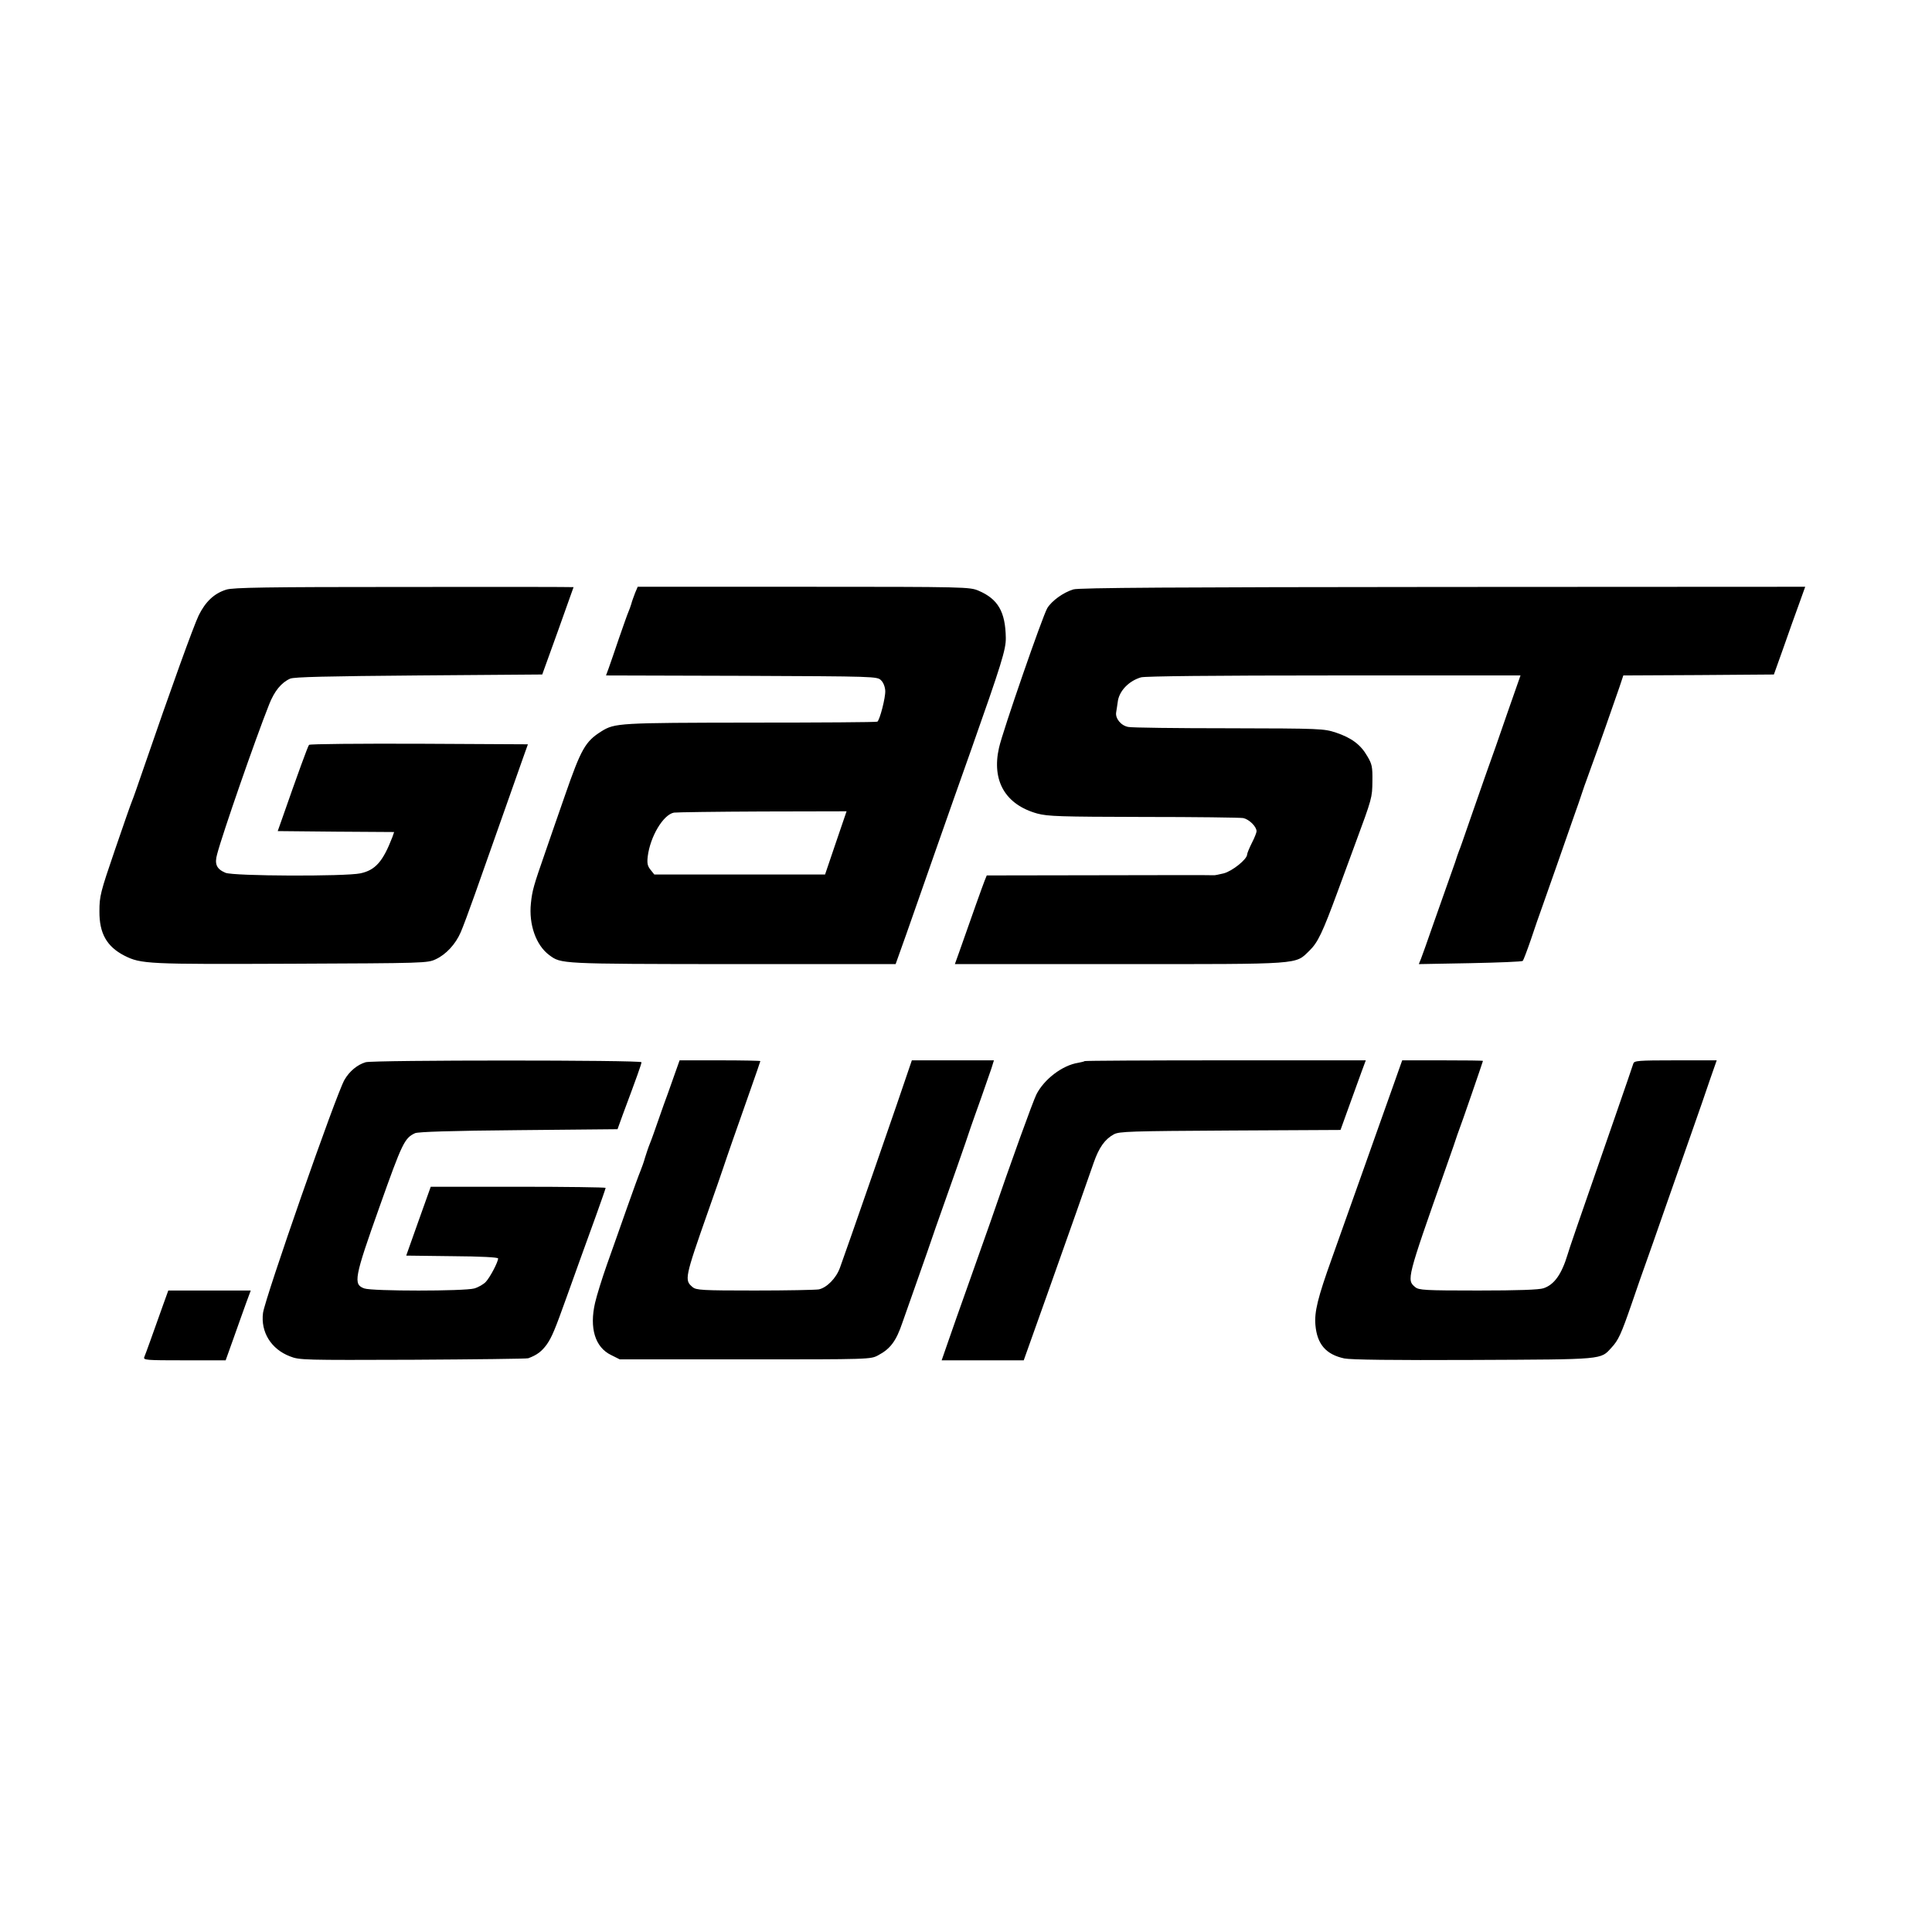
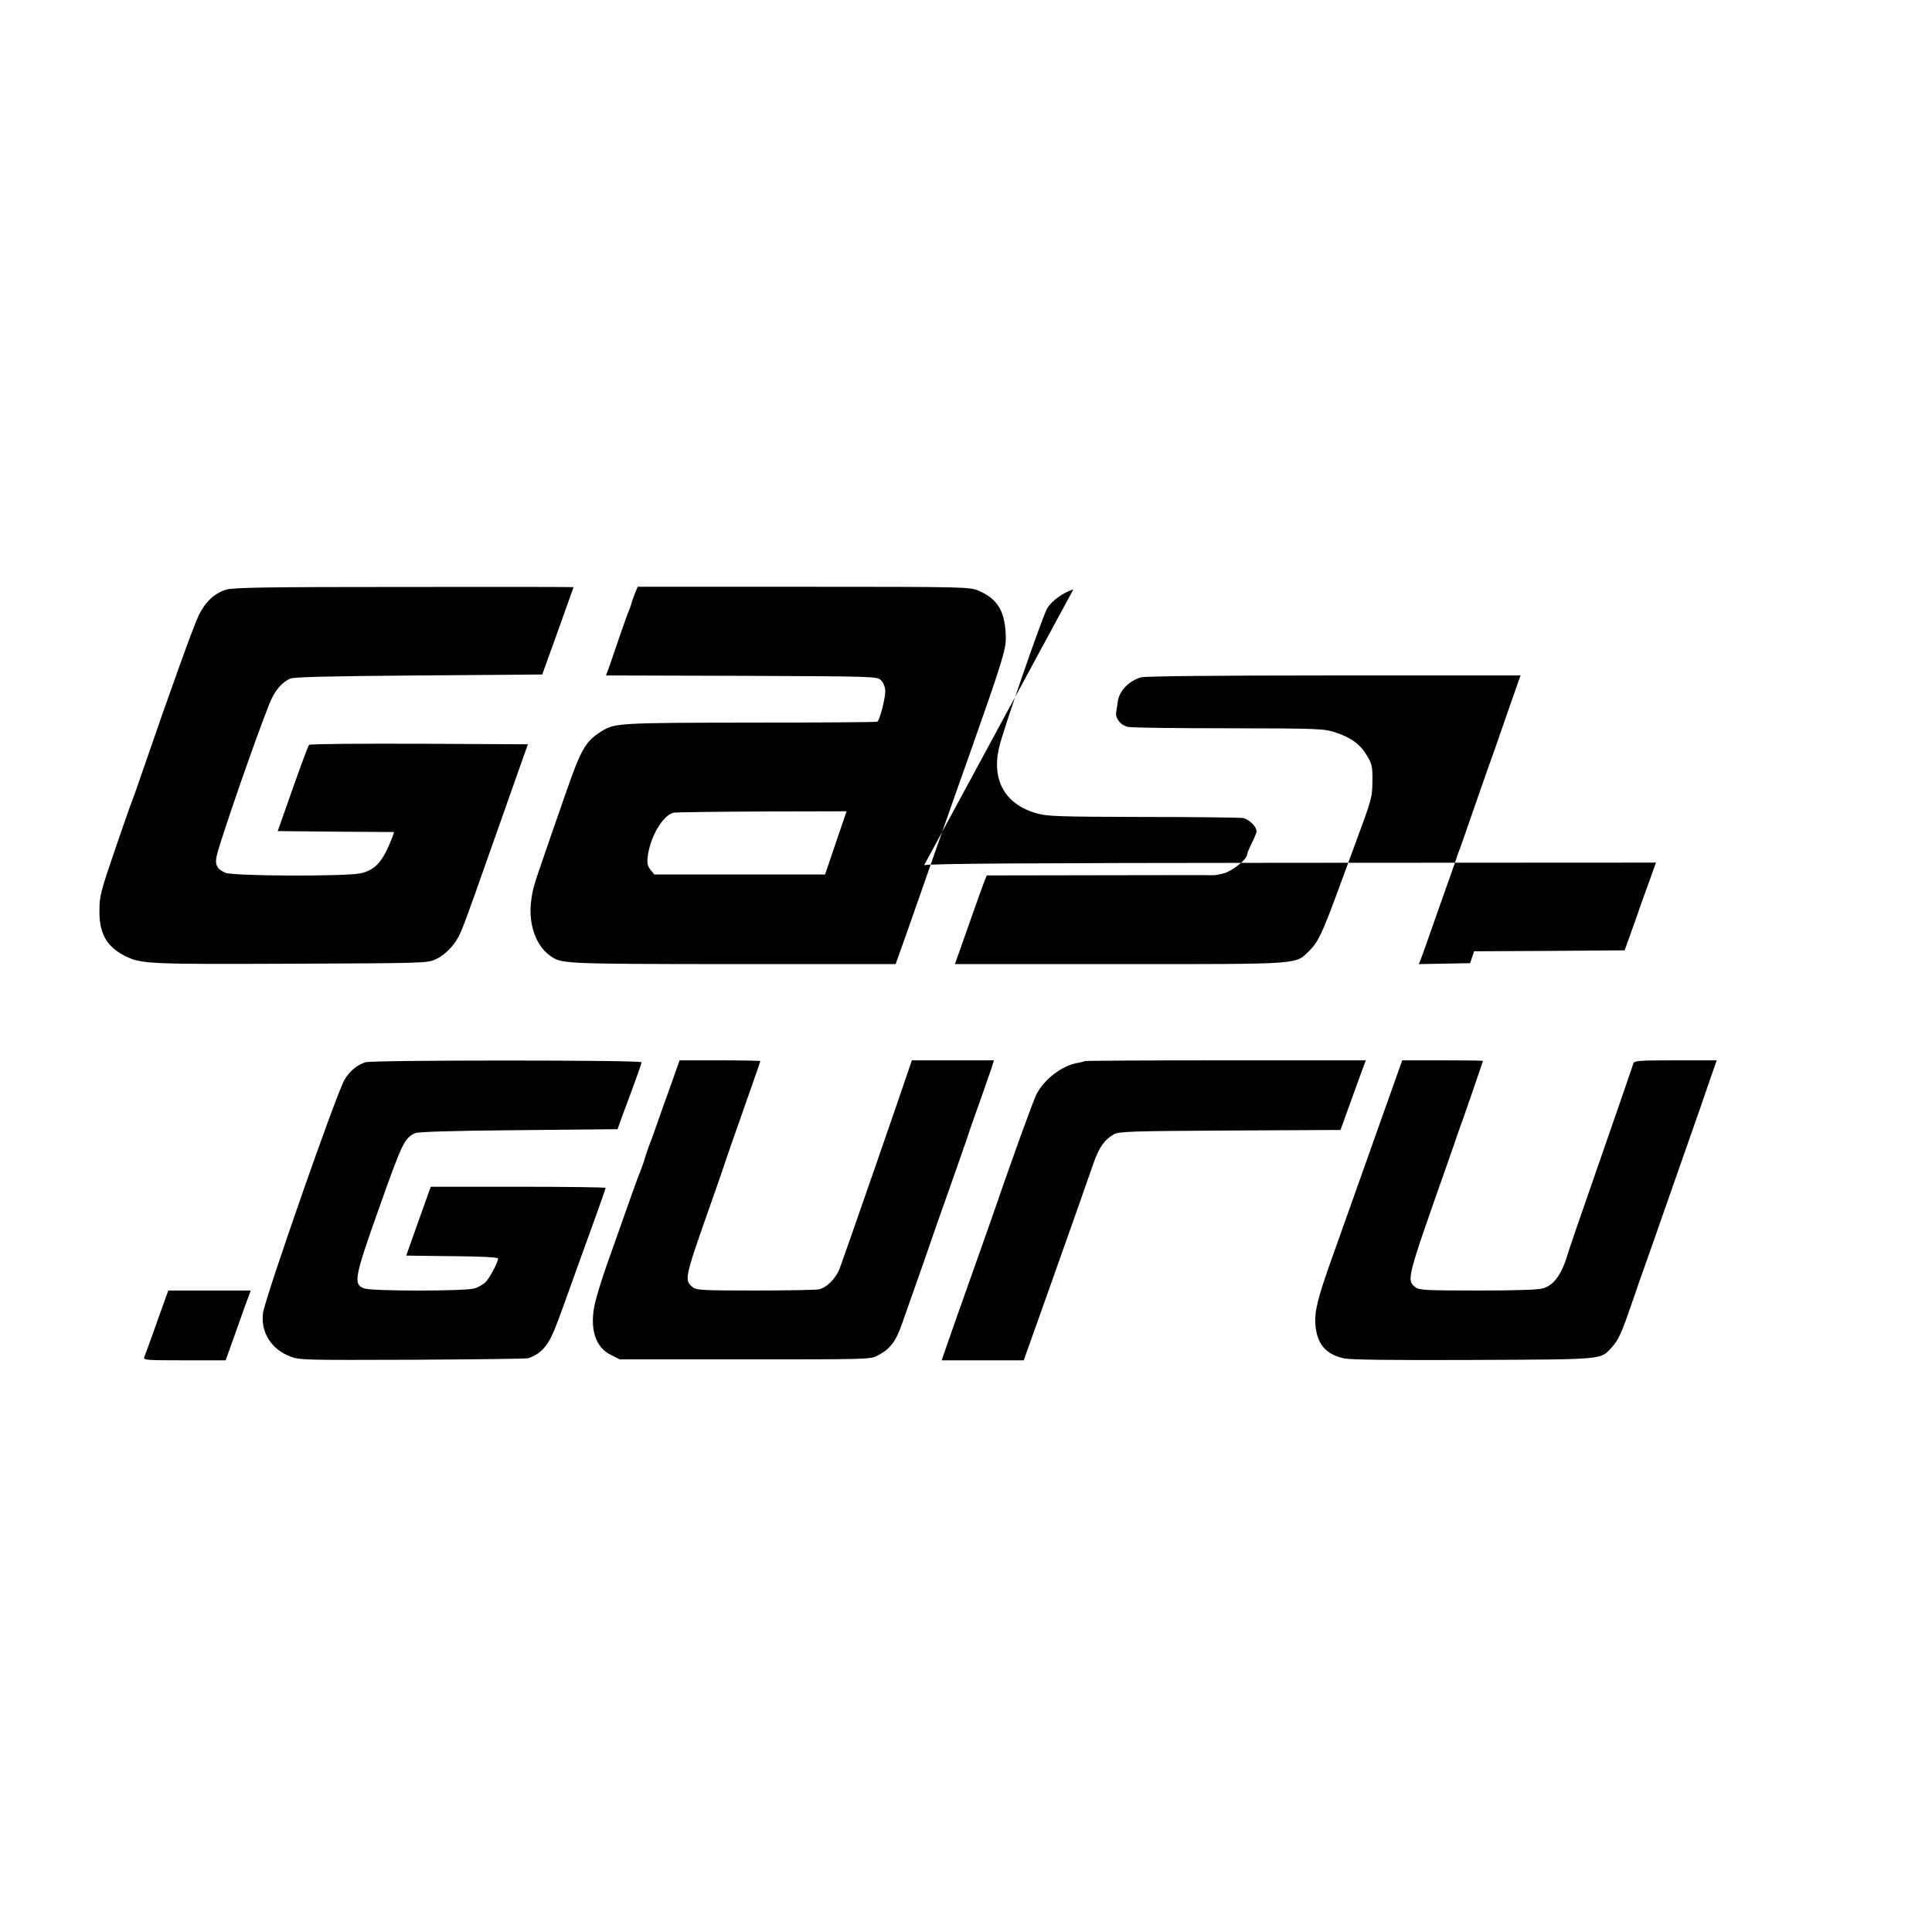
<svg xmlns="http://www.w3.org/2000/svg" version="1" width="1365.333" height="1365.333" viewBox="0 0 1024 1024">
-   <path d="M120 312.5c-6.5 2-11.1 6.4-14.7 13.7-2.7 5.6-14.7 38.8-29.3 81.3-2.8 8.2-5.5 15.9-6 17-.5 1.1-4.6 12.8-9.1 26-7.7 22.5-8.2 24.5-8.2 32.5-.1 11.7 3.9 18.7 13.2 23.5 8.9 4.5 12.3 4.6 88.6 4.3 70.5-.3 72.1-.3 76.5-2.4 5.4-2.5 10.5-8 13.2-14.3 1.1-2.5 4.5-11.6 7.5-20.1 6-17.1 7.1-20.2 16.6-47 3.6-10.2 7.7-21.7 9-25.5l2.5-7-57.6-.3c-31.7-.1-57.9.1-58.4.6-.6.6-6.1 15.7-14.3 39.2l-2.3 6.5 30.9.3 30.8.2-.9 2.6c-5 13-9 17.6-17 19.3-8.1 1.7-67.2 1.5-71.5-.3-4.7-2-5.9-4.6-4.4-9.9 2.8-10.7 20.3-61.1 27.5-79.2 2.8-7.2 6.5-11.7 11.2-13.8 2-.9 19.9-1.3 68.2-1.7l65.4-.5 8.3-23c4.5-12.7 8.2-23.1 8.3-23.3 0-.1-40.4-.2-89.7-.1-73.5 0-90.6.3-94.3 1.4zM336.6 314.3c-.7 1.9-1.7 4.5-2 5.8-.4 1.3-1.1 3.3-1.6 4.4-.5 1.1-2.7 7.4-5 14-2.2 6.6-4.7 13.7-5.4 15.7l-1.4 3.8 71.9.2c71 .3 71.9.3 73.9 2.4 1.2 1.1 2.1 3.5 2.2 5.5.2 3.5-2.9 15.6-4.2 16.4-.4.3-30.6.5-67.1.5-69.8.1-72 .2-79.1 4.6-8.6 5.4-10.8 9.3-19.5 34.4-3.6 10.2-8.2 23.7-10.4 30-6.1 17.5-6.8 20-7.5 26.7-1.2 11.3 2.7 22.3 9.7 27.5 6.4 4.7 5.1 4.7 97 4.8h86.6l5.6-15.7c3.1-8.7 10.1-28.9 15.7-44.8 5.6-16 14-39.8 18.7-53 16.1-45.6 18.5-53.3 18.4-59.4-.2-13.8-4.1-20.6-14.4-25-4.7-2-6.4-2.1-92.7-2.1h-88l-1.4 3.3zM443 446.7l-5.7 16.8h-90.5l-2-2.5c-1.6-2-1.9-3.4-1.5-7 1.3-10.6 8.2-22.2 13.9-23.3 1.3-.2 22.4-.5 46.9-.6l44.6-.1-5.7 16.7zM568.9 312.4c-5.3 1.6-11.4 6-13.8 9.9-2.4 3.9-23.7 65.4-25.6 74-4 17.6 3.4 30.2 20.3 34.9 5.7 1.5 11.8 1.7 56.3 1.8 27.4 0 51.2.3 52.9.6 3.1.7 7 4.5 7 7 0 .7-1.1 3.5-2.5 6.2-1.4 2.8-2.5 5.5-2.5 6.1 0 2.5-7.8 8.8-12.4 10-2.5.6-4.9 1.1-5.3 1-.5-.1-27.7-.1-60.6 0l-59.7.1-1.1 2.7c-1 2.5-7 19.3-13.4 37.6l-2.4 6.7h87.4c97.6 0 92.8.3 100.5-7.1 4.5-4.4 6.9-9.4 15-31.4 3.5-9.4 7.6-20.6 9.2-25 9.1-24.6 9.1-24.7 9.2-33.5.1-7.6-.2-9-2.7-13.2-3.5-6.1-8.3-9.7-16.6-12.5-6.5-2.1-7.6-2.2-56.9-2.3-27.6 0-51.6-.3-53.2-.7-3.9-.7-7-4.6-6.4-7.8.2-1.4.6-3.7.8-5.3.6-5.8 5.8-11.3 12.4-13.2 2.4-.6 37.6-1 102.4-1h98.7l-6.9 19.7c-3.7 10.9-8.9 25.6-11.5 32.8-2.5 7.1-5.9 16.8-7.5 21.5-5 14.4-6 17.4-6.7 19-.3.8-.7 1.9-.9 2.5-.1.5-1.8 5.5-3.8 11-1.9 5.5-6 17-9 25.5-2.9 8.5-5.9 16.7-6.5 18.3L752 511l27.2-.5c15-.3 27.5-.8 27.9-1.2.4-.5 2.3-5.5 4.3-11.3 1.9-5.8 4.5-13.2 5.7-16.5 1.2-3.3 4.8-13.7 8.1-23 3.3-9.4 7.3-20.8 8.9-25.5 1.7-4.7 3.7-10.5 4.5-13 .8-2.5 1.8-5.2 2.1-6 .3-.8.7-2 .9-2.5.2-.6 1-2.8 1.8-5 2.4-6.4 12.6-35.4 14.9-42.2l2.1-6.3 39.9-.2 39.9-.3 5-14c2.7-7.7 6.4-18.2 8.3-23.3l3.3-9.2-192.2.1c-140.7.1-193.1.4-195.7 1.3zM193.8 563c-4.4 1.3-8.6 4.8-11.2 9.3-4.4 7.5-42.1 115.6-43.2 123.6-1.3 10.1 4.3 19.2 14.3 23 5 2 7.3 2 65 1.8 32.9-.2 60.5-.5 61.3-.8 4.6-1.7 7.1-3.6 9.8-7.3 2.7-3.9 4.3-7.7 10.7-25.6 4.4-12.3 9.9-27.6 15.4-42.7 2.8-7.8 5.1-14.4 5.1-14.7 0-.3-20.9-.6-46.4-.6h-46.3l-6.5 18.2-6.5 18.3 24.3.3c15.3.1 24.4.6 24.4 1.2 0 1.9-4.2 9.9-6.5 12.4-1.2 1.3-4 2.9-6.1 3.5-5.3 1.5-54.1 1.5-58.3 0-6-2.1-5.4-5.5 8.1-43.4 12-33.8 13.2-36.3 18.8-38.9 1.7-.7 18.7-1.3 54.9-1.6l52.4-.5 2.7-7.5c7.7-20.6 10-27.1 10-28 0-1.2-142.1-1.2-146.2 0zM358 568.2c-1.2 3.5-3 8.5-4 11.3-1 2.7-3.3 9-5 14-1.7 4.9-3.7 10.6-4.5 12.5-.8 1.9-1.9 5.3-2.6 7.5-.6 2.2-1.7 5.3-2.4 7-.7 1.6-4 10.6-7.3 20-3.3 9.3-8 22.8-10.6 30-2.5 7.1-5.3 16.1-6.2 20-3.1 13.4 0 23.6 8.5 27.7l4.6 2.3H395c66.2 0 66.5 0 70.5-2.2 6.4-3.4 9.5-7.5 12.8-17.3.9-2.5 3.9-11 6.7-19 2.8-8 5.7-16.3 6.5-18.5 1.4-4.2 5.4-15.8 15.6-44.5 3.4-9.6 6.7-19.3 7.4-21.5.8-2.2 3.2-9.2 5.5-15.5 2.2-6.3 4.7-13.4 5.5-15.8l1.3-4.2h-43.5l-1.6 4.7c-2.4 7.5-34.6 100.3-36.5 105.2-2 5.6-7 10.6-11.2 11.5-1.8.3-17.1.6-34 .6-27.9 0-31-.2-32.9-1.8-4.4-3.7-4.3-4.6 8.4-40.7 3.7-10.5 7.3-20.8 8-23 .7-2.2 2.9-8.5 4.8-14 2-5.5 6-17.2 9.1-25.9 3.1-8.7 5.6-16.1 5.6-16.2 0-.2-9.6-.4-21.4-.4h-21.4l-2.2 6.2zM574.9 562.4c-.2.2-1.7.6-3.4.9-8.4 1.3-18.1 8.7-22.2 16.8-1.9 3.9-13.1 34.7-24.3 67.4-2.1 6-7.3 20.7-11.5 32.5s-9.2 25.9-11 31.2l-3.4 9.8h43.5l12.4-34.8c12.6-35.5 20.2-57 24.7-70 2.8-8 5.9-12.4 10.7-15 2.8-1.5 8.6-1.7 61.6-2l58.5-.3 4.4-12.2c2.4-6.7 5.4-15 6.7-18.5l2.3-6.2h-74.3c-40.9 0-74.5.2-74.7.4zM741.7 566.2c-.8 2.4-4.1 11.5-7.2 20.3-3.1 8.8-8.1 22.7-11 31-5.3 14.9-11.8 33.3-17.6 49.5-7.5 20.9-9.3 28.3-8.7 35.3.9 10.2 5.6 15.6 15.3 17.7 3.4.7 25.9 1 68.5.8 69.8-.3 67.2-.1 73.1-6.5 3.7-4 5.1-7 10.9-23.8 2.8-8.3 6.2-17.9 7.5-21.5 1.3-3.6 5.8-16.4 10-28.5 4.2-12.1 10.6-30.3 14.2-40.5 3.6-10.2 8-22.9 9.8-28.3l3.4-9.7h-21.8c-20 0-21.9.2-22.4 1.7-.3 1-4.4 13-9.2 26.8-21.8 62.7-24.7 71.2-25.6 74.3-3.2 10.6-7.1 16.1-12.8 18-2.3.8-13.5 1.2-34.6 1.2-28.3 0-31.5-.2-33.4-1.8-4.6-3.8-4.5-4.3 15.9-62.2 3.4-9.6 6.3-18 6.4-18.5.2-.6.6-1.7.9-2.5.8-1.8 12.7-36.4 12.7-36.7 0-.2-9.6-.3-21.4-.3h-21.4l-1.5 4.2zM86.6 691.2c-5.3 14.9-9.4 26.4-10.1 28-.7 1.7.7 1.8 21.2 1.8h21.9l4.4-12.3c2.4-6.7 5.3-15 6.6-18.5l2.3-6.2H89.2l-2.6 7.2z" />
+   <path d="M120 312.5c-6.5 2-11.1 6.4-14.7 13.7-2.7 5.6-14.7 38.8-29.3 81.3-2.8 8.2-5.5 15.9-6 17-.5 1.1-4.6 12.8-9.1 26-7.7 22.5-8.2 24.5-8.2 32.5-.1 11.7 3.9 18.7 13.2 23.5 8.9 4.5 12.3 4.6 88.6 4.3 70.5-.3 72.1-.3 76.5-2.4 5.4-2.5 10.5-8 13.2-14.3 1.1-2.5 4.5-11.6 7.5-20.1 6-17.1 7.1-20.2 16.6-47 3.6-10.2 7.7-21.7 9-25.5l2.5-7-57.6-.3c-31.7-.1-57.9.1-58.4.6-.6.6-6.1 15.7-14.3 39.2l-2.3 6.5 30.9.3 30.8.2-.9 2.6c-5 13-9 17.6-17 19.3-8.1 1.7-67.2 1.5-71.5-.3-4.7-2-5.9-4.6-4.4-9.9 2.8-10.7 20.3-61.1 27.5-79.2 2.8-7.2 6.5-11.7 11.2-13.8 2-.9 19.9-1.3 68.2-1.7l65.4-.5 8.3-23c4.5-12.7 8.2-23.1 8.3-23.3 0-.1-40.4-.2-89.7-.1-73.5 0-90.6.3-94.3 1.4zM336.6 314.3c-.7 1.9-1.7 4.5-2 5.8-.4 1.3-1.1 3.3-1.6 4.4-.5 1.1-2.7 7.4-5 14-2.2 6.6-4.7 13.7-5.4 15.7l-1.4 3.8 71.9.2c71 .3 71.9.3 73.9 2.4 1.2 1.1 2.1 3.5 2.2 5.5.2 3.5-2.9 15.6-4.2 16.4-.4.3-30.6.5-67.1.5-69.8.1-72 .2-79.1 4.6-8.6 5.4-10.8 9.3-19.5 34.4-3.6 10.2-8.2 23.7-10.4 30-6.1 17.5-6.8 20-7.5 26.7-1.2 11.3 2.7 22.3 9.7 27.5 6.4 4.7 5.1 4.7 97 4.8h86.6l5.6-15.7c3.1-8.7 10.1-28.9 15.7-44.8 5.6-16 14-39.8 18.7-53 16.1-45.6 18.5-53.3 18.4-59.4-.2-13.8-4.1-20.6-14.4-25-4.7-2-6.4-2.1-92.7-2.1h-88l-1.4 3.3zM443 446.7l-5.7 16.8h-90.5l-2-2.5c-1.6-2-1.9-3.4-1.5-7 1.3-10.6 8.2-22.2 13.9-23.3 1.3-.2 22.4-.5 46.9-.6l44.6-.1-5.7 16.7zM568.9 312.4c-5.3 1.6-11.4 6-13.8 9.9-2.4 3.9-23.7 65.4-25.6 74-4 17.6 3.4 30.2 20.3 34.9 5.7 1.5 11.8 1.7 56.3 1.8 27.4 0 51.2.3 52.9.6 3.1.7 7 4.5 7 7 0 .7-1.1 3.5-2.5 6.2-1.4 2.8-2.5 5.5-2.5 6.1 0 2.5-7.8 8.8-12.4 10-2.5.6-4.9 1.1-5.3 1-.5-.1-27.7-.1-60.6 0l-59.7.1-1.1 2.7c-1 2.5-7 19.3-13.4 37.6l-2.4 6.7h87.4c97.6 0 92.8.3 100.5-7.1 4.5-4.4 6.9-9.4 15-31.4 3.5-9.4 7.6-20.6 9.2-25 9.1-24.6 9.1-24.7 9.2-33.5.1-7.6-.2-9-2.7-13.2-3.5-6.1-8.3-9.7-16.6-12.5-6.5-2.1-7.6-2.2-56.9-2.3-27.6 0-51.6-.3-53.2-.7-3.9-.7-7-4.6-6.4-7.8.2-1.4.6-3.7.8-5.3.6-5.8 5.8-11.3 12.4-13.2 2.4-.6 37.6-1 102.4-1h98.7l-6.9 19.7c-3.7 10.9-8.9 25.6-11.5 32.8-2.5 7.1-5.9 16.8-7.5 21.5-5 14.4-6 17.4-6.7 19-.3.8-.7 1.9-.9 2.5-.1.5-1.8 5.5-3.8 11-1.9 5.5-6 17-9 25.5-2.9 8.5-5.9 16.7-6.5 18.3L752 511l27.2-.5l2.1-6.3 39.9-.2 39.9-.3 5-14c2.7-7.7 6.4-18.2 8.3-23.3l3.3-9.2-192.2.1c-140.7.1-193.1.4-195.7 1.3zM193.8 563c-4.4 1.3-8.6 4.8-11.2 9.3-4.4 7.5-42.1 115.6-43.2 123.6-1.3 10.1 4.3 19.2 14.3 23 5 2 7.3 2 65 1.8 32.9-.2 60.5-.5 61.3-.8 4.6-1.7 7.1-3.6 9.8-7.3 2.7-3.9 4.3-7.7 10.7-25.6 4.4-12.3 9.9-27.6 15.4-42.7 2.8-7.8 5.1-14.4 5.1-14.7 0-.3-20.9-.6-46.4-.6h-46.3l-6.5 18.2-6.5 18.3 24.3.3c15.3.1 24.4.6 24.4 1.2 0 1.9-4.2 9.9-6.5 12.4-1.2 1.3-4 2.9-6.1 3.5-5.3 1.5-54.1 1.5-58.3 0-6-2.1-5.4-5.5 8.1-43.4 12-33.8 13.2-36.3 18.8-38.9 1.7-.7 18.7-1.3 54.9-1.6l52.4-.5 2.7-7.5c7.7-20.6 10-27.1 10-28 0-1.2-142.1-1.2-146.2 0zM358 568.2c-1.2 3.5-3 8.5-4 11.3-1 2.7-3.3 9-5 14-1.7 4.9-3.7 10.6-4.5 12.5-.8 1.9-1.9 5.3-2.6 7.5-.6 2.2-1.7 5.3-2.4 7-.7 1.6-4 10.6-7.3 20-3.3 9.3-8 22.8-10.6 30-2.5 7.1-5.3 16.1-6.2 20-3.1 13.4 0 23.6 8.5 27.7l4.6 2.3H395c66.2 0 66.5 0 70.5-2.2 6.4-3.4 9.5-7.5 12.8-17.3.9-2.5 3.9-11 6.7-19 2.8-8 5.7-16.3 6.5-18.5 1.4-4.2 5.4-15.8 15.6-44.5 3.4-9.6 6.7-19.3 7.4-21.5.8-2.2 3.2-9.2 5.5-15.5 2.2-6.3 4.7-13.4 5.5-15.8l1.3-4.2h-43.5l-1.6 4.7c-2.4 7.5-34.6 100.3-36.5 105.2-2 5.6-7 10.6-11.2 11.5-1.8.3-17.1.6-34 .6-27.9 0-31-.2-32.9-1.8-4.4-3.7-4.3-4.6 8.4-40.7 3.7-10.5 7.3-20.8 8-23 .7-2.2 2.9-8.5 4.8-14 2-5.5 6-17.2 9.1-25.9 3.1-8.7 5.6-16.1 5.6-16.2 0-.2-9.6-.4-21.4-.4h-21.4l-2.2 6.2zM574.9 562.4c-.2.2-1.7.6-3.4.9-8.4 1.3-18.1 8.7-22.2 16.8-1.9 3.9-13.1 34.7-24.3 67.4-2.1 6-7.3 20.7-11.5 32.5s-9.2 25.9-11 31.2l-3.4 9.8h43.5l12.4-34.8c12.6-35.5 20.2-57 24.7-70 2.8-8 5.9-12.4 10.7-15 2.8-1.5 8.6-1.7 61.6-2l58.5-.3 4.4-12.2c2.4-6.7 5.4-15 6.7-18.5l2.3-6.2h-74.3c-40.9 0-74.5.2-74.7.4zM741.7 566.2c-.8 2.4-4.1 11.5-7.2 20.3-3.1 8.8-8.1 22.7-11 31-5.3 14.9-11.8 33.3-17.6 49.5-7.5 20.9-9.3 28.3-8.7 35.3.9 10.2 5.6 15.6 15.3 17.7 3.4.7 25.9 1 68.5.8 69.8-.3 67.2-.1 73.1-6.5 3.7-4 5.1-7 10.9-23.8 2.8-8.3 6.2-17.9 7.5-21.5 1.3-3.6 5.8-16.4 10-28.5 4.2-12.1 10.6-30.3 14.2-40.5 3.6-10.2 8-22.9 9.8-28.3l3.4-9.7h-21.8c-20 0-21.9.2-22.4 1.7-.3 1-4.4 13-9.2 26.8-21.8 62.7-24.7 71.2-25.6 74.3-3.2 10.6-7.1 16.1-12.8 18-2.3.8-13.5 1.2-34.6 1.2-28.3 0-31.5-.2-33.4-1.8-4.6-3.8-4.5-4.3 15.9-62.2 3.4-9.6 6.3-18 6.4-18.5.2-.6.6-1.7.9-2.5.8-1.8 12.7-36.4 12.7-36.7 0-.2-9.6-.3-21.4-.3h-21.4l-1.5 4.2zM86.6 691.2c-5.3 14.9-9.4 26.4-10.1 28-.7 1.7.7 1.8 21.2 1.8h21.9l4.4-12.3c2.4-6.7 5.3-15 6.6-18.5l2.3-6.2H89.2l-2.6 7.2z" />
</svg>